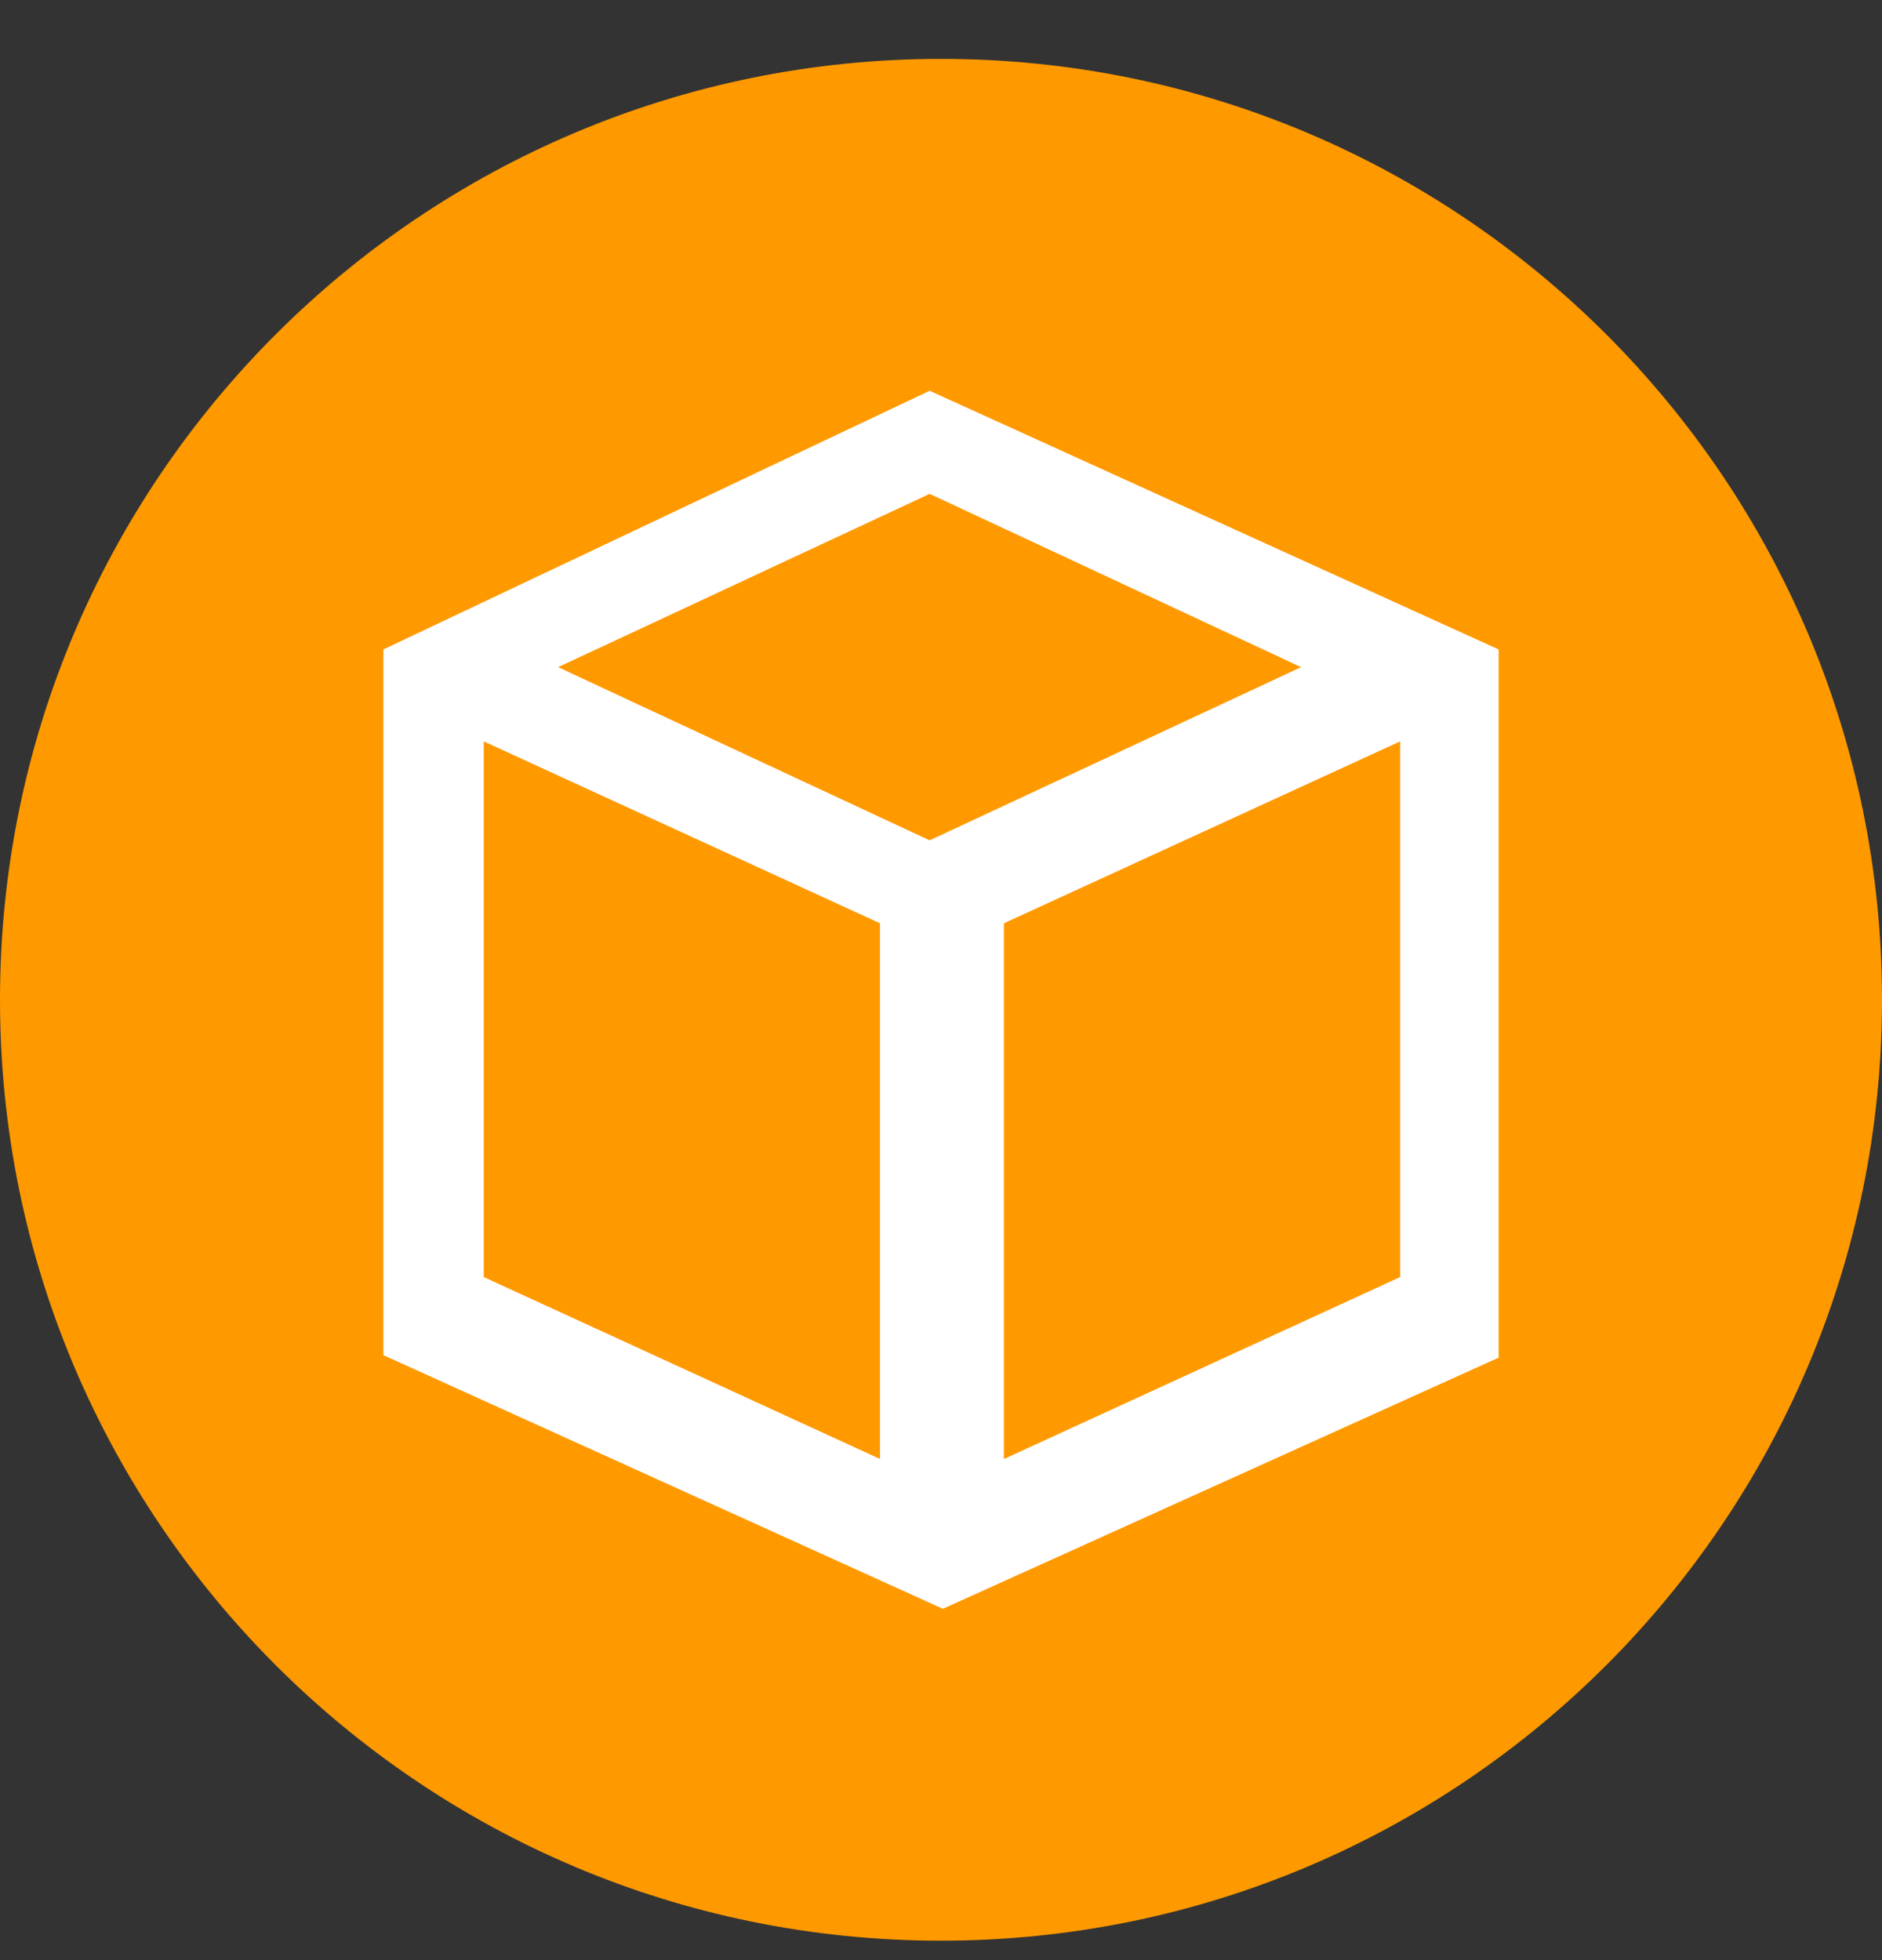
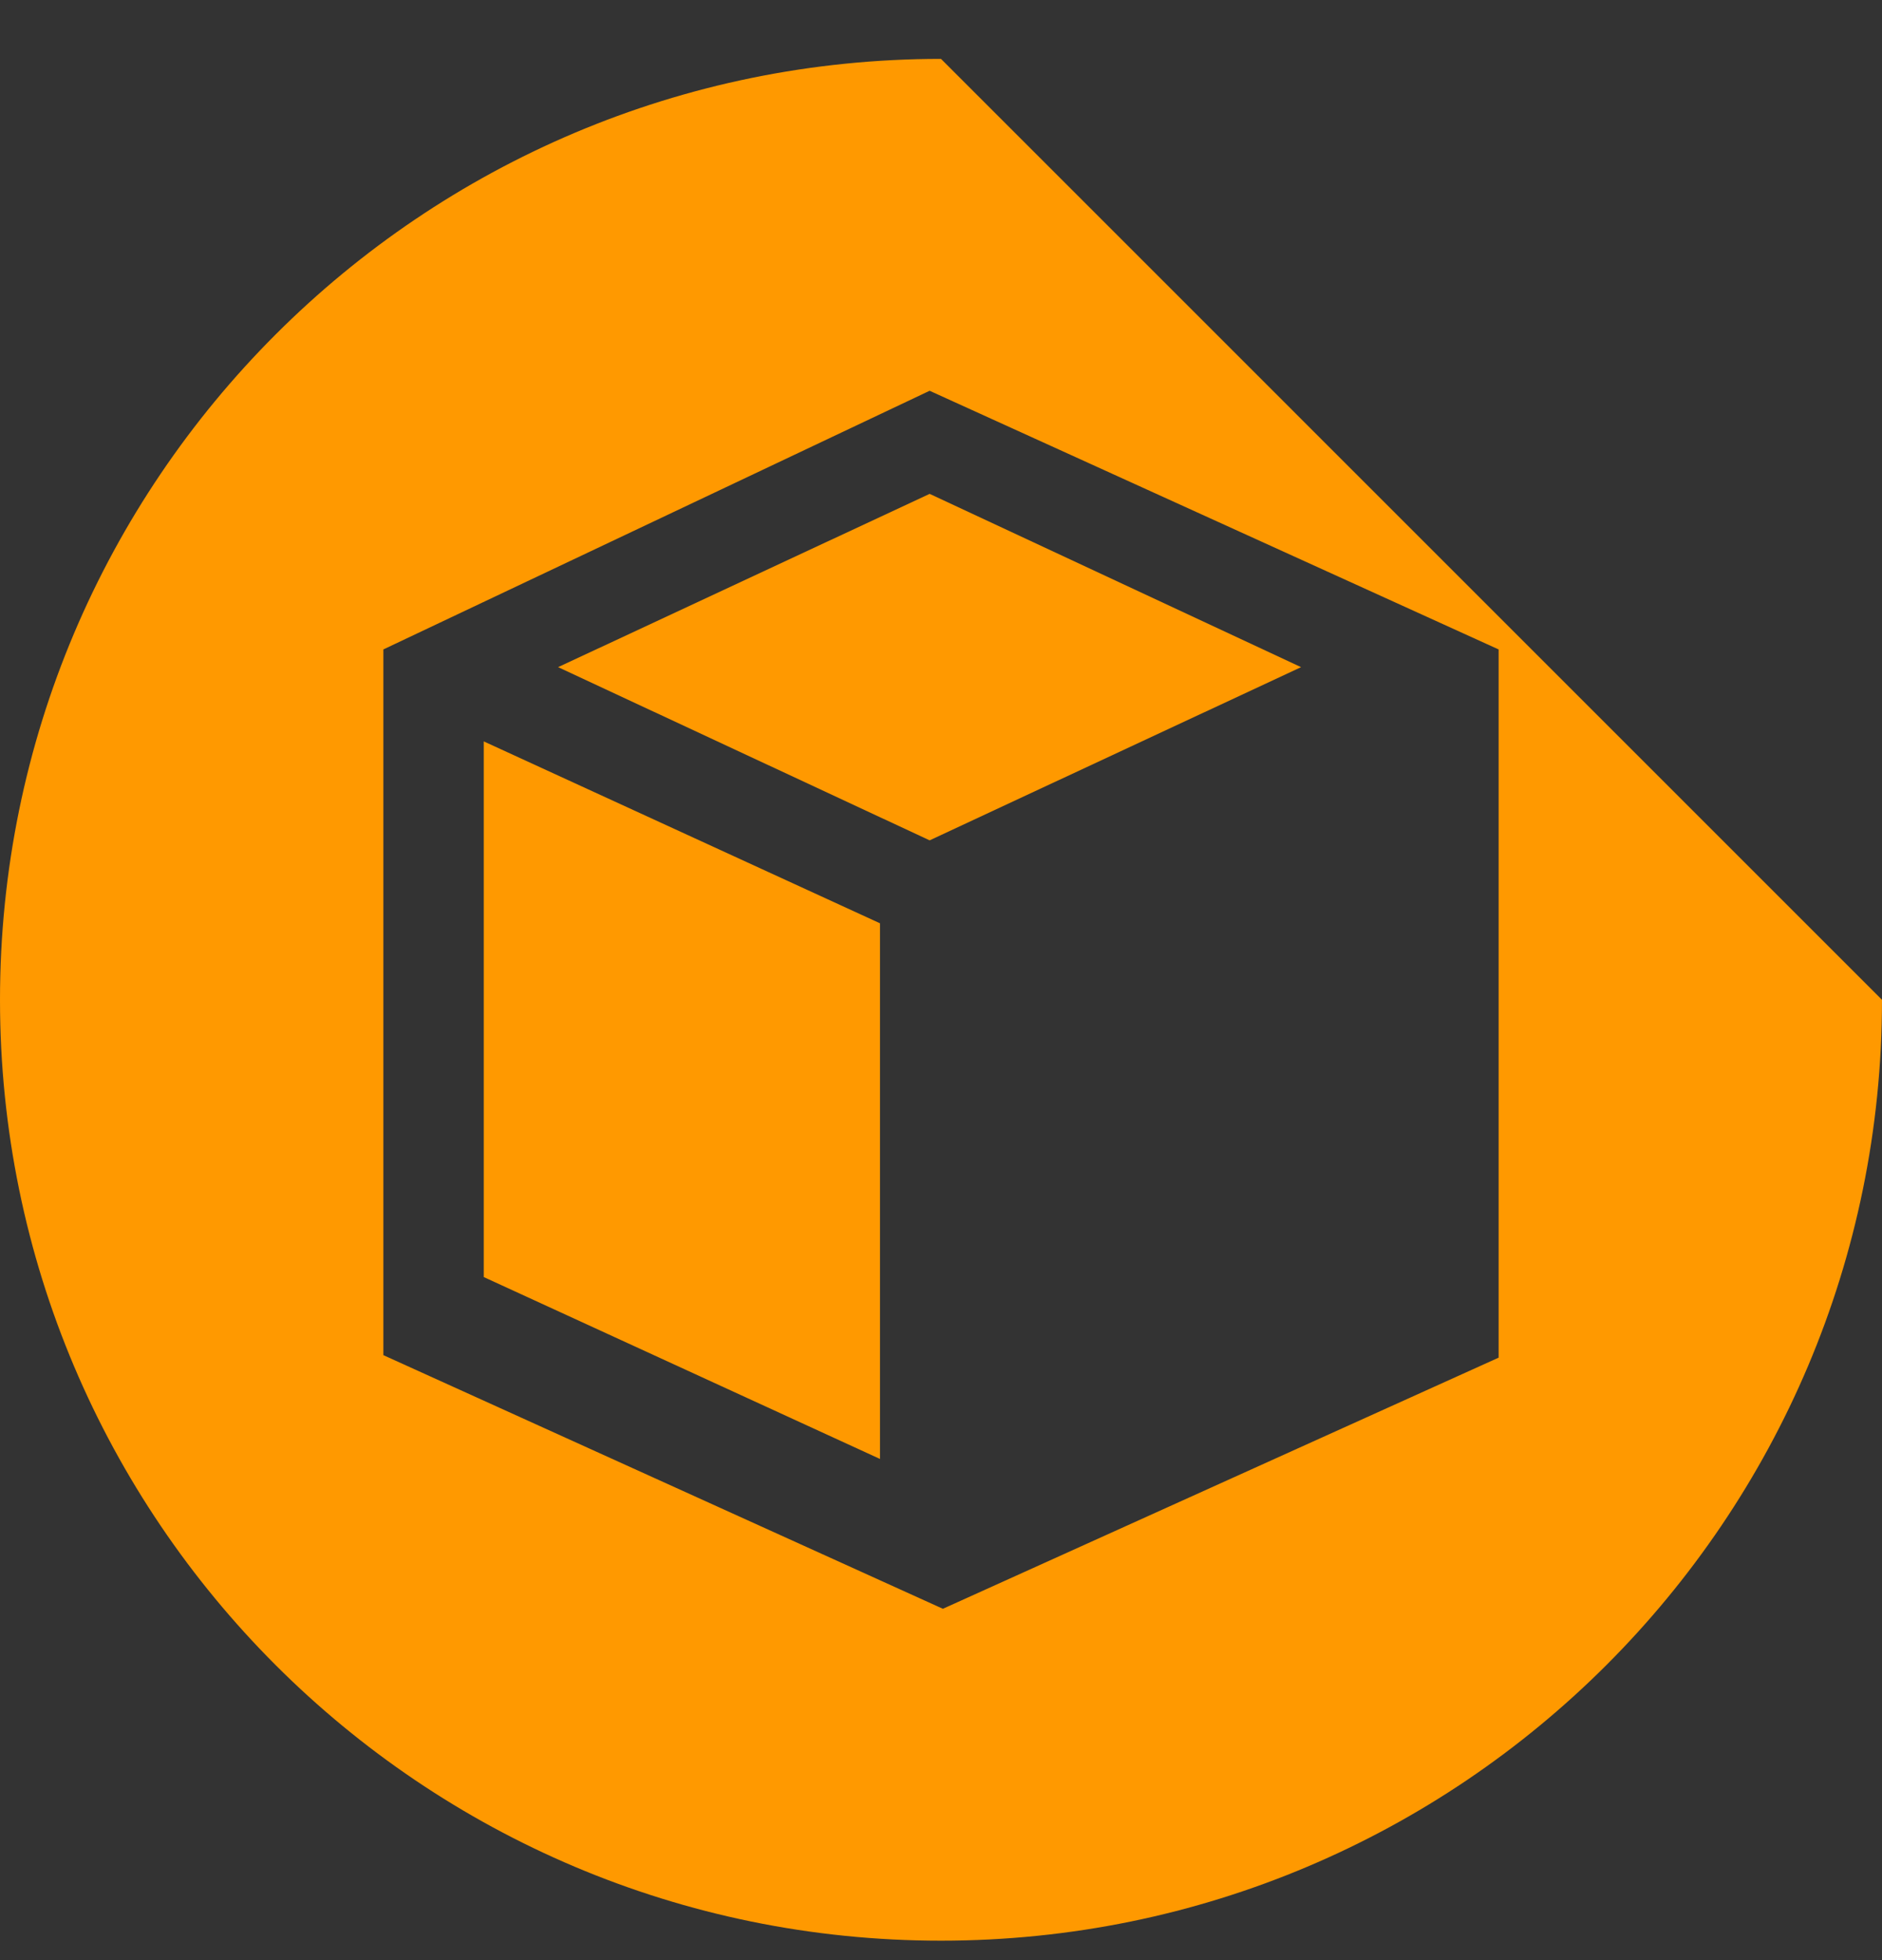
<svg xmlns="http://www.w3.org/2000/svg" width="24" height="25" viewBox="0 0 24 25" fill="none">
  <rect x="0" y="0" width="24" height="25" fill="#333333" stroke="none" />
-   <ellipse cx="12.114" cy="12.311" rx="11.226" ry="11.211" fill="white" />
-   <path fill-rule="evenodd" clip-rule="evenodd" d="M12.802 11.776V18.609L17.855 16.288V9.456L12.802 11.776Z" fill="#FF9900" />
  <path fill-rule="evenodd" clip-rule="evenodd" d="M7.117 8.509L11.855 10.718L16.592 8.509L11.855 6.299L7.117 8.509Z" fill="#FF9900" />
  <path fill-rule="evenodd" clip-rule="evenodd" d="M6.169 16.288L11.222 18.608V11.776L6.169 9.456V16.288Z" fill="#FF9900" />
-   <path fill-rule="evenodd" clip-rule="evenodd" d="M12 0.751C5.373 0.751 0 6.124 0 12.752C0 19.379 5.373 24.752 12 24.752C18.627 24.752 24 19.379 24 12.752C24 6.124 18.627 0.751 12 0.751ZM19.111 17.316L12.024 20.519L4.889 17.284V8.283L11.855 4.984L19.111 8.283V17.316Z" fill="#FF9900" />
+   <path fill-rule="evenodd" clip-rule="evenodd" d="M12 0.751C5.373 0.751 0 6.124 0 12.752C0 19.379 5.373 24.752 12 24.752C18.627 24.752 24 19.379 24 12.752ZM19.111 17.316L12.024 20.519L4.889 17.284V8.283L11.855 4.984L19.111 8.283V17.316Z" fill="#FF9900" />
</svg>